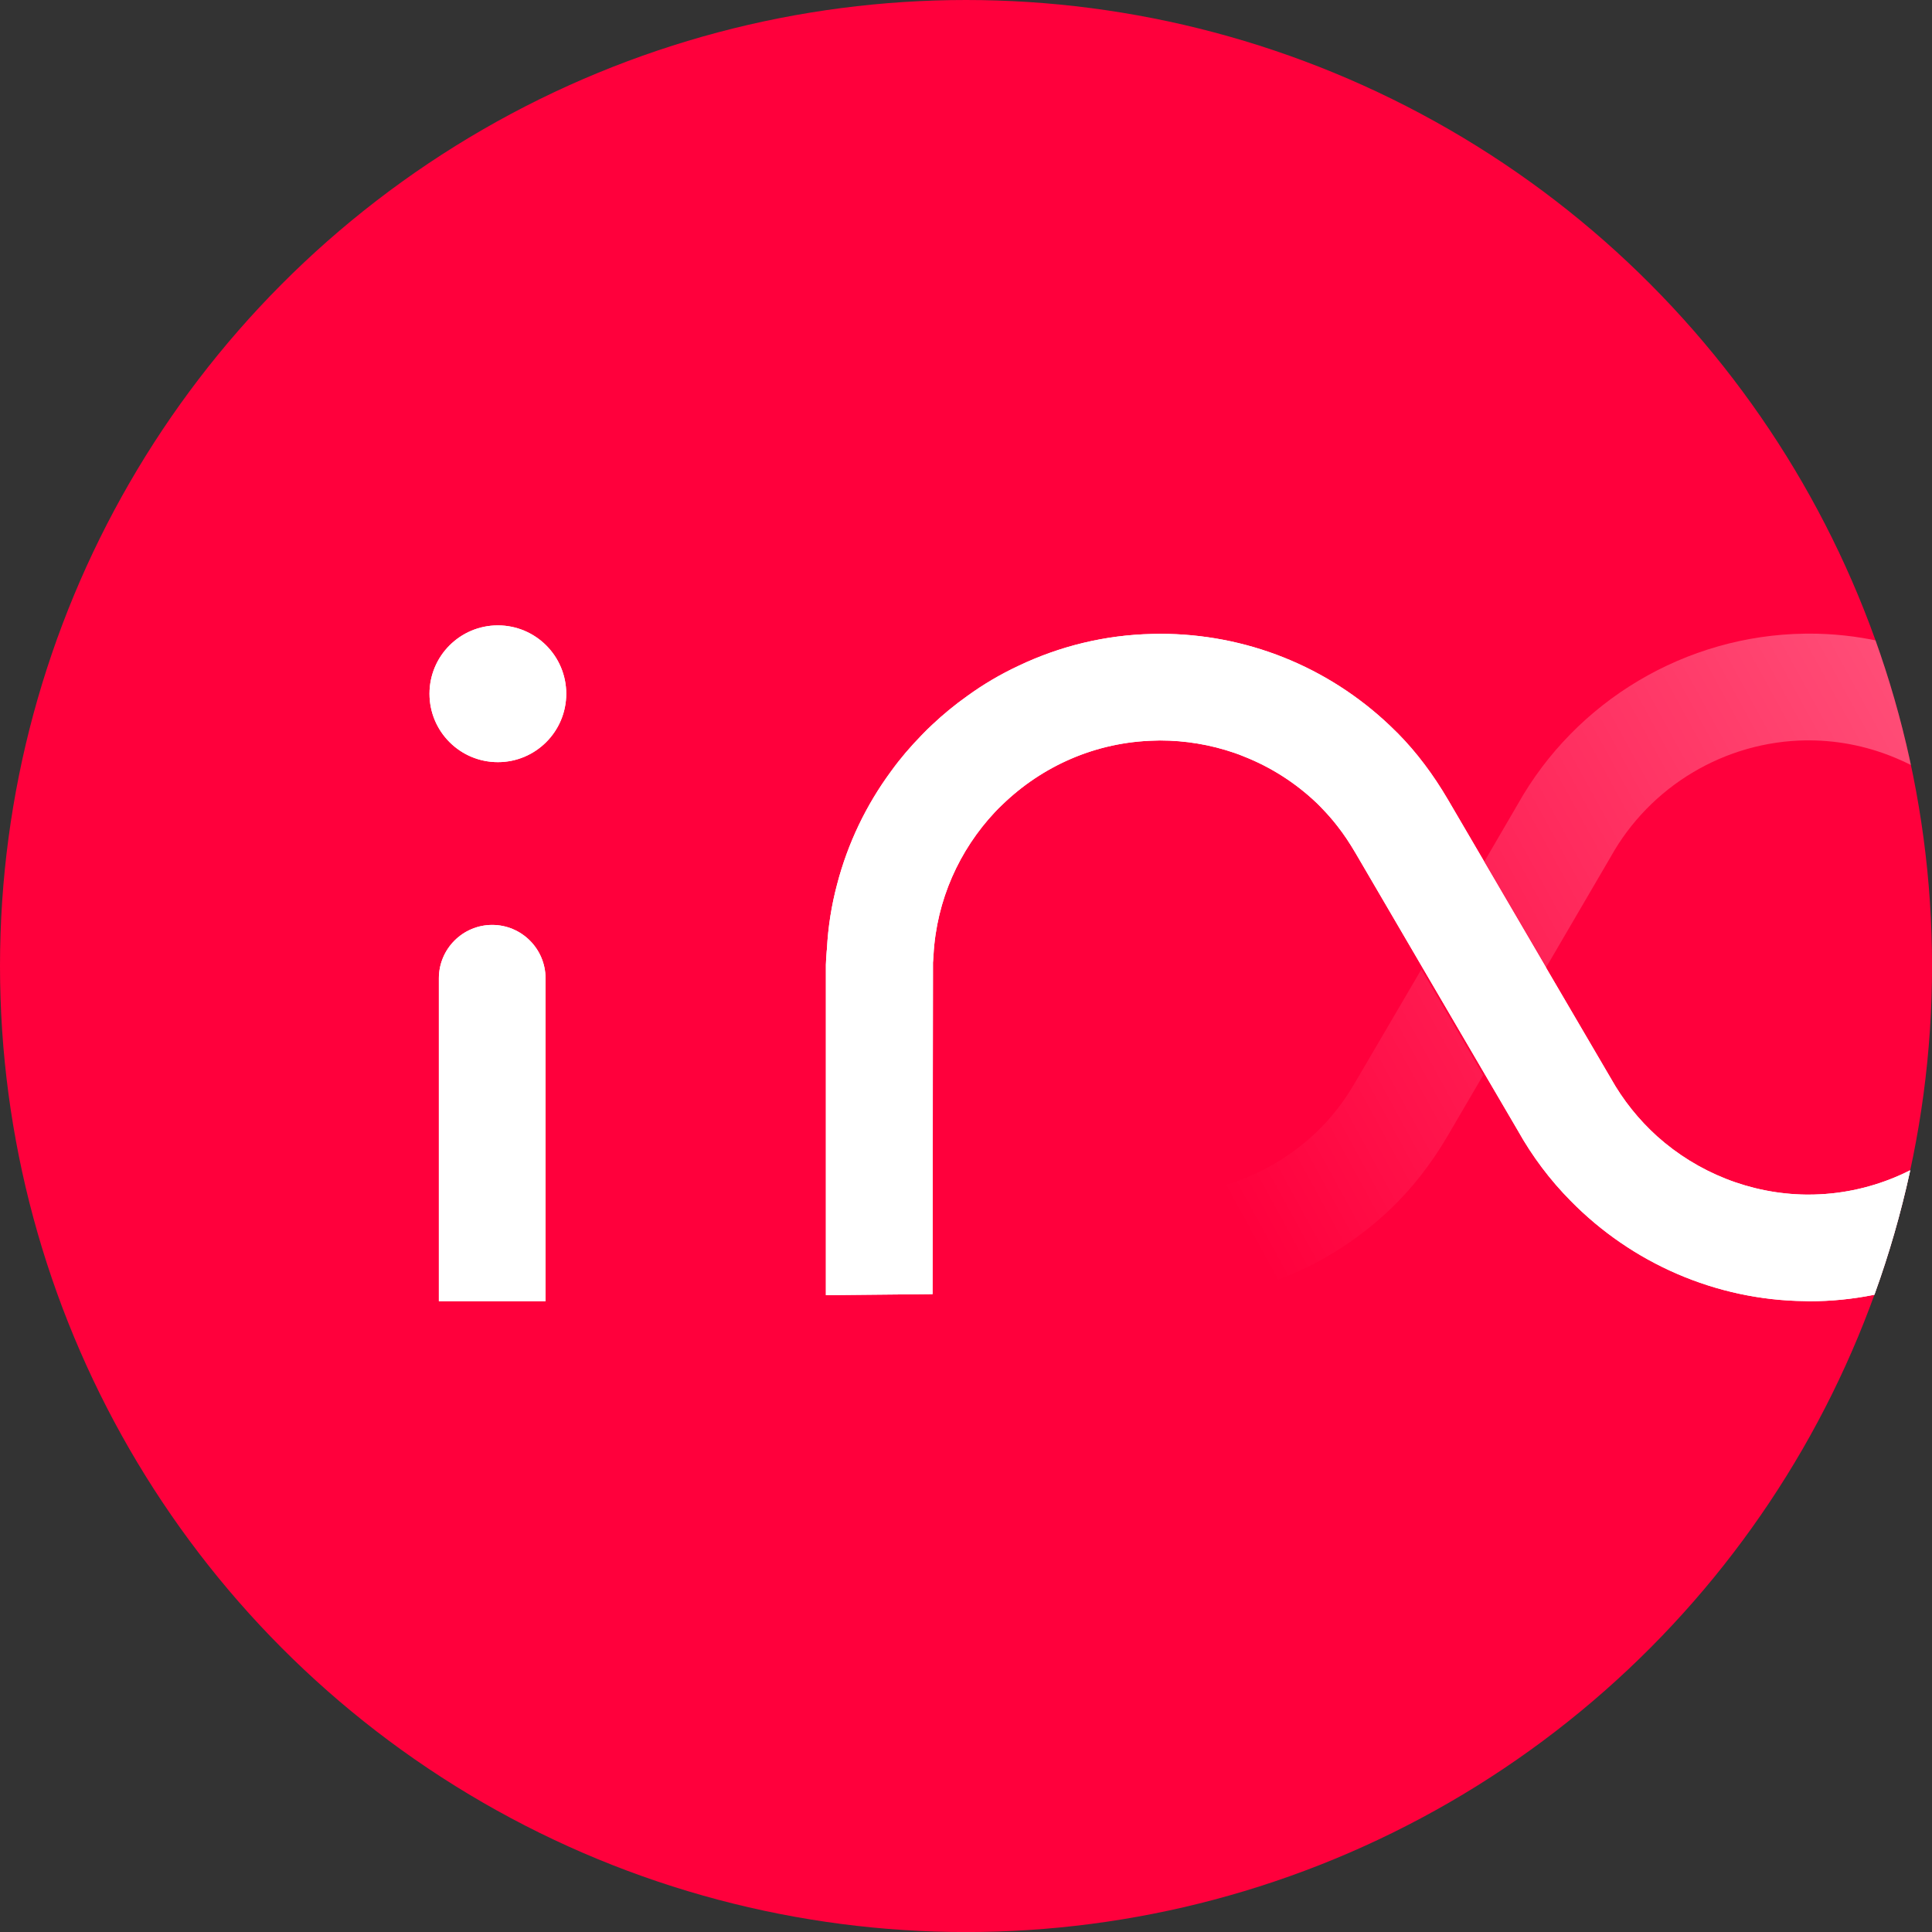
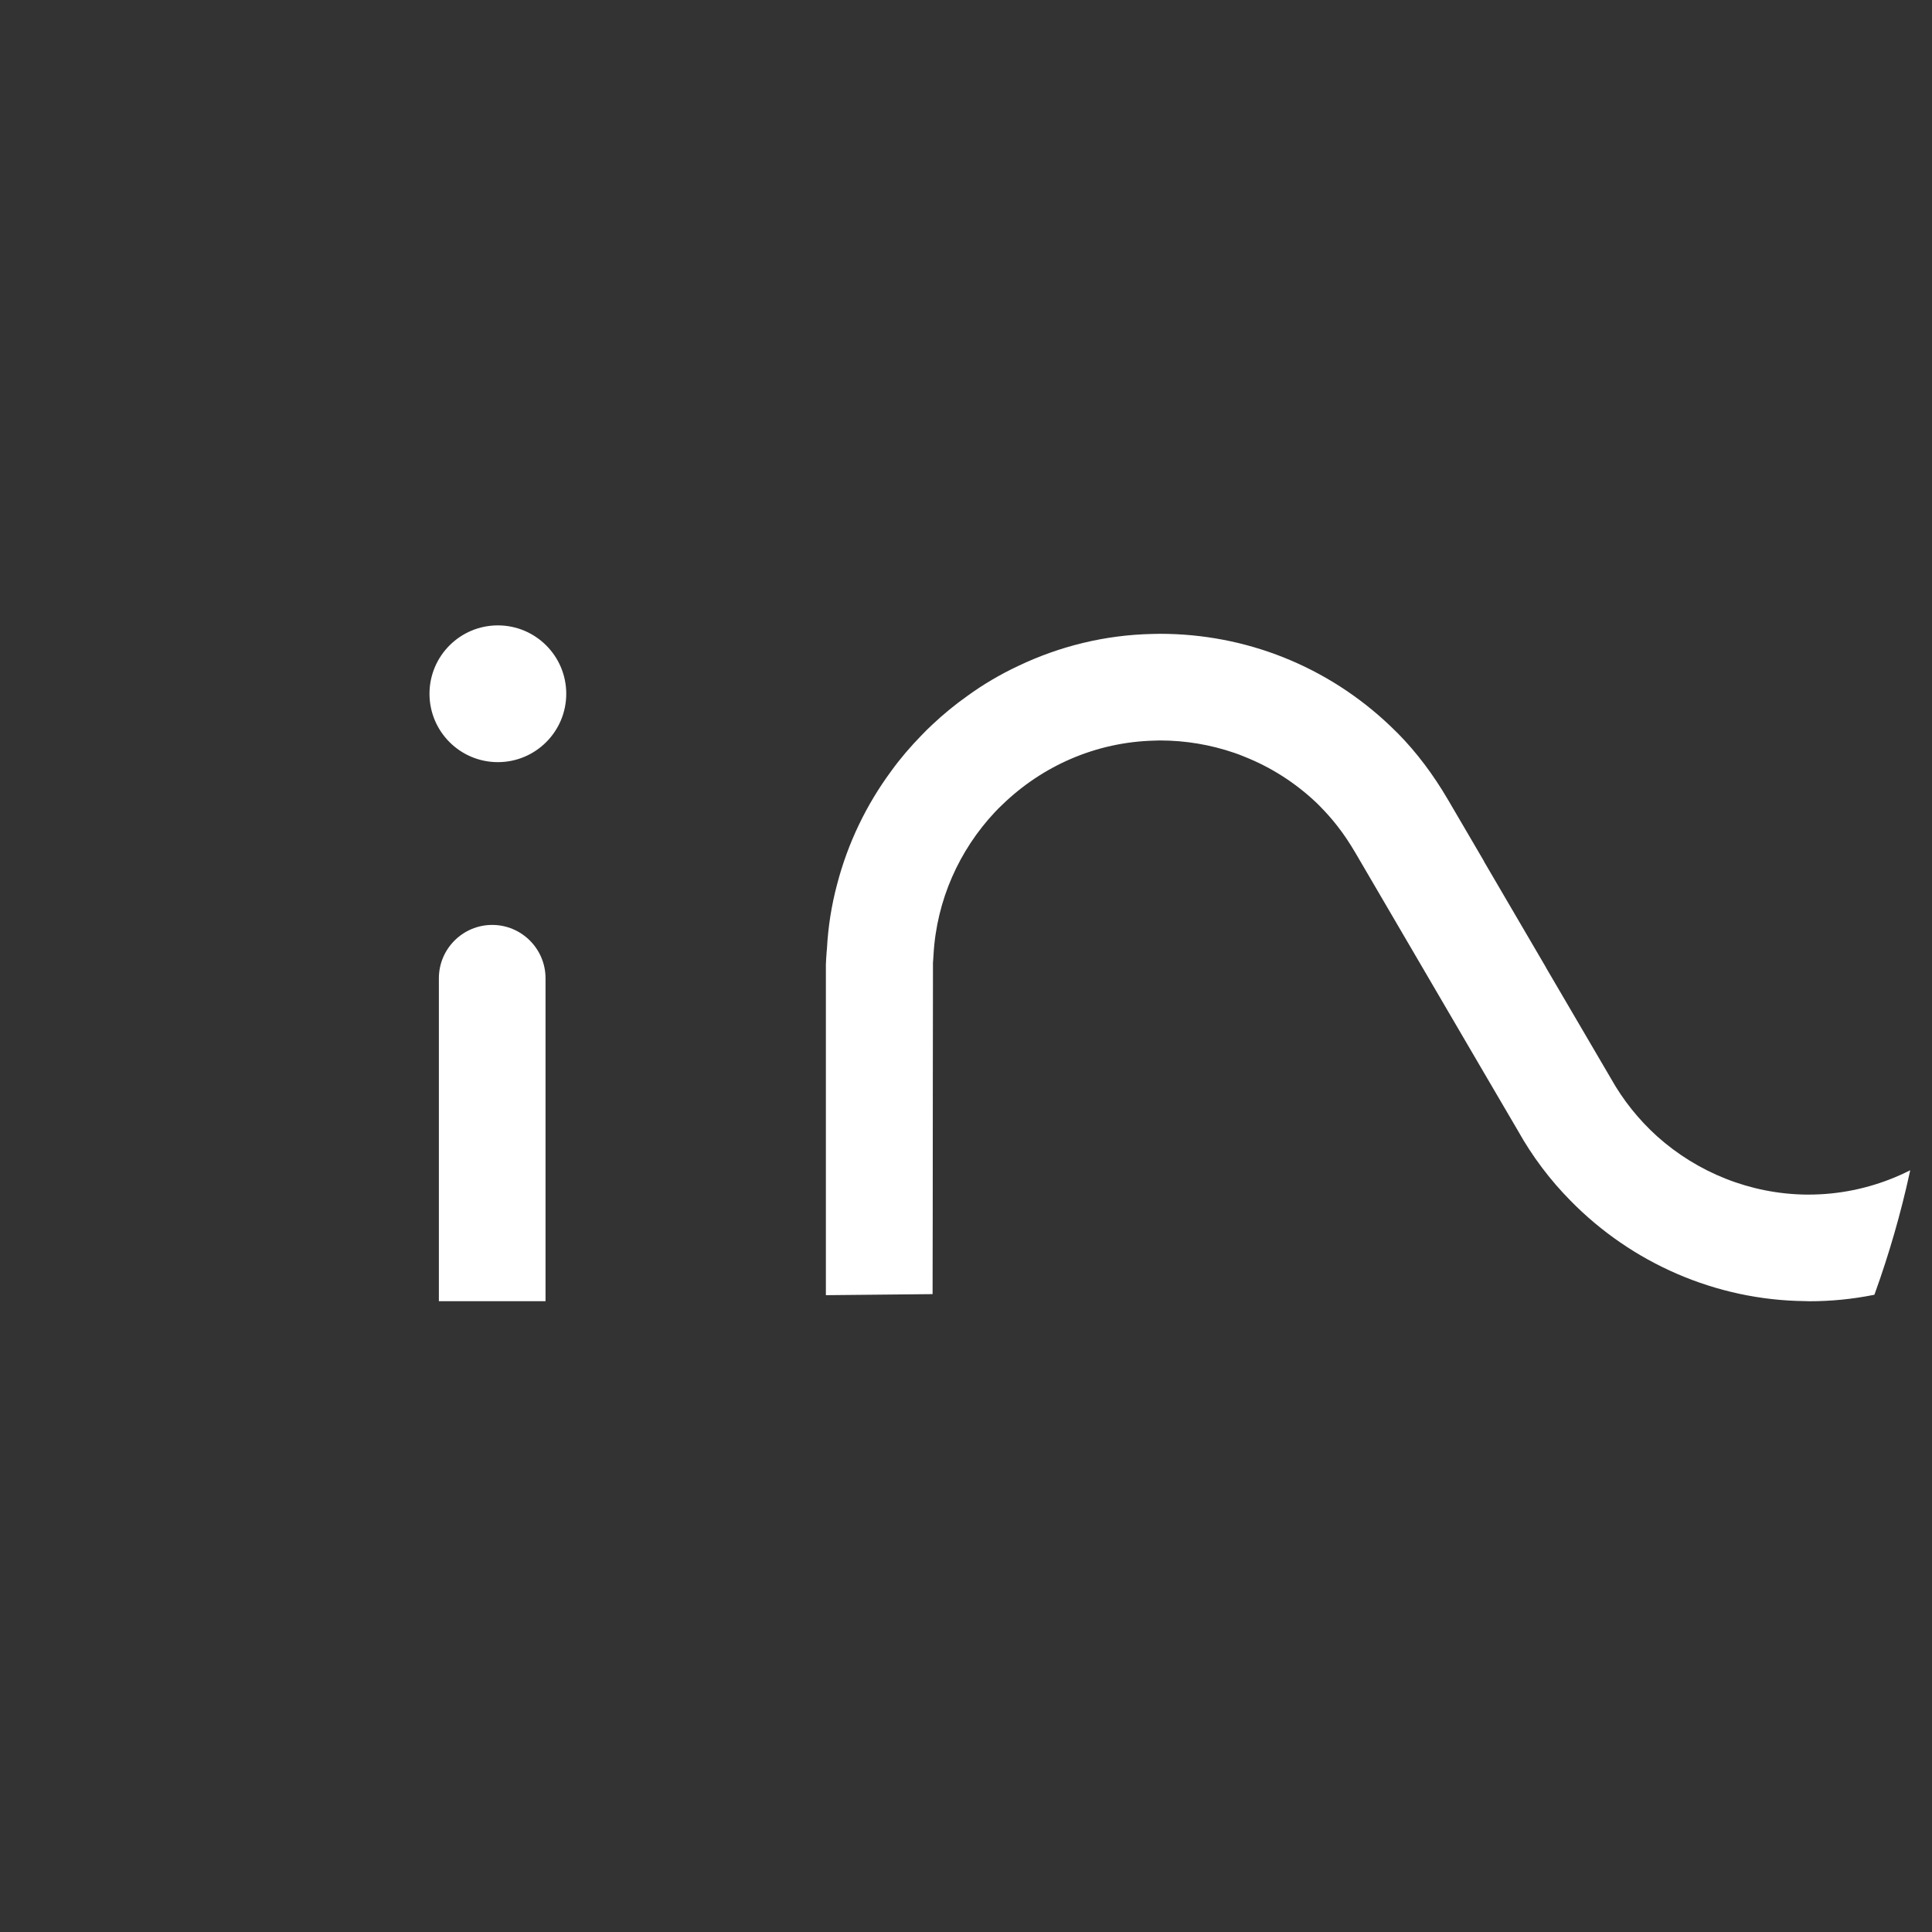
<svg xmlns="http://www.w3.org/2000/svg" id="Calque_2" data-name="Calque 2" viewBox="0 0 403.77 403.77">
  <rect x="0" y="0" width="403.77" height="403.77" fill="#333333" stroke="none" />
  <defs>
    <style>
      .cls-1 {
        clip-path: url(#clippath);
      }

      .cls-2 {
        fill: none;
      }

      .cls-2, .cls-3, .cls-4, .cls-5 {
        stroke-width: 0px;
      }

      .cls-6, .cls-3 {
        fill: #fff;
      }

      .cls-7 {
        clip-path: url(#clippath-1);
      }

      .cls-4 {
        fill: #ff003c;
      }

      .cls-5 {
        fill: url(#Dégradé_sans_nom_20);
        opacity: .3;
      }
    </style>
    <clipPath id="clippath">
      <circle class="cls-2" cx="201.89" cy="201.89" r="201.89" />
    </clipPath>
    <linearGradient id="Dégradé_sans_nom_20" data-name="Dégradé sans nom 20" x1="231.13" y1="235.34" x2="396.26" y2="145.05" gradientUnits="userSpaceOnUse">
      <stop offset=".08" stop-color="#fff" stop-opacity="0" />
      <stop offset="1" stop-color="#fff" />
    </linearGradient>
    <clipPath id="clippath-1">
-       <path class="cls-3" d="M102.87,193.3c-6.14,0-11.15,5-11.15,11.15v67.49h22.29v-67.49c0-6.15-5-11.15-11.15-11.15ZM104.05,130.7c-7.89,0-14.29,6.4-14.29,14.29s6.4,14.29,14.29,14.29,14.29-6.4,14.29-14.29-6.4-14.29-14.29-14.29ZM447.78,202.42v-2.79l-.11.02c-.88-15.14-6.44-29.65-15.99-41.52l-6.2-6.88c-.6-.55-1.19-1.11-1.81-1.64-.12-.11-.22-.2-.34-.3-.5-.44-1.01-.86-1.54-1.28-.11-.1-.21-.18-.32-.27-.61-.49-1.23-.97-1.86-1.44-.66-.5-1.33-.98-2.02-1.46-.02-.01-.03-.02-.05-.03-5.65-3.94-13.53-1.57-16.35,4.73-.66,1.48-.98,3.04-.98,4.59,0,3.51,1.64,6.93,4.67,9.03.26.17.5.35.75.54.21.15.44.31.65.47.22.16.44.32.65.5.32.23.63.48.94.73,1.01.84,2.01,1.72,2.94,2.62.09.09.14.14.22.22,1.47,1.48,2.87,2.99,4.14,4.58.63.77,1.23,1.57,1.8,2.39.5.68.96,1.4,1.41,2.08,2.71,4.22,4.72,8.89,5.84,13.99.22.82.38,1.67.52,2.53.14.51.22,1.07.28,1.64.07.41.14.85.16,1.29.09.58.14,1.15.17,1.73.05.68.11,1.4.13,2.11.03.95.06,1.94.03,2.93h-.03c-.35,12.69-5.84,24.24-14.42,32.6-8.61,8.34-20.32,13.53-33.1,13.53h-.49c-11.66-.14-22.7-4.61-31.15-12.18-3.84-3.48-7.11-7.54-9.69-12.15l-13.52-23.09v-.03l-.22-.38-12.69-21.69v-.03l-.21-.38-7.41-12.66c-3.04-5.18-6.52-9.83-10.41-13.77-.58-.58-1.13-1.12-1.71-1.67-13.03-12.36-30.05-19.17-48.02-19.17-.55,0-1.1.03-1.62.03-9.92.21-19.38,2.58-27.92,6.64-3.81,1.78-7.4,3.89-10.77,6.34-2.55,1.81-4.99,3.81-7.26,5.95-.8.74-1.54,1.47-2.3,2.27-2.28,2.34-4.42,4.82-6.34,7.49-5.18,7.02-9.05,15.03-11.3,23.69-1.15,4.33-1.87,8.83-2.11,13.46l-.05.47c-.08,1.01-.14,1.97-.17,2.83v69.05l22.3-.22c0-.14,0-7.49.03-17.39.02-16.94.02-41.3.05-49.47,0,0-.03,0,0-.03v-2.41c0-.11.03-.22.03-.33l.08-1.21c.63-11.52,5.41-21.97,12.83-29.89.52-.54,1.01-1.07,1.54-1.54,8.34-8.09,19.55-13.13,31.87-13.41l1.08-.03c5.34,0,10.58.89,15.52,2.58.71.25,1.4.49,2.11.8,5.54,2.19,10.67,5.45,15.08,9.64.38.36.77.75,1.12,1.13,1.12,1.15,2.2,2.38,3.23,3.7,1.38,1.75,2.63,3.65,3.84,5.71l13.74,23.5,12.92,22.1,7.21,12.31c3.04,5.45,6.77,10.39,11.05,14.72,12.78,13.03,30.36,20.79,49.01,20.98,0,0,.87.03.91.03,18.18,0,34.88-7.19,47.35-18.82.82-.77,1.65-1.56,2.44-2.39.8-.82,1.57-1.64,2.34-2.5,4.3-4.86,7.94-10.33,10.77-16.25.14-.29.3-.57.44-.86.2-.45.37-.92.58-1.37-.08.16-.16.33-.23.5,1.28-2.86,2.39-5.8,3.27-8.84.66-2.22,1.18-4.49,1.62-6.8.42-2.3.71-4.66.91-7.05.11-1.17.16-2.39.19-3.6,0-.52,0-1.03-.03-1.56Z" />
-     </clipPath>
+       </clipPath>
  </defs>
  <g id="Calque_1-2" data-name="Calque 1">
    <g class="cls-1">
      <g>
-         <circle class="cls-4" cx="201.89" cy="201.89" r="201.89" />
        <g>
-           <path class="cls-5" d="M378.13,132.43h-.91c-24.85.31-47.89,13.99-60.06,35.71l-6.97,11.96-.21.38,12.91,22.1.22-.38,13.52-23.14c8.24-14.79,23.92-24.14,40.87-24.33h.49c6.74,0,13.19,1.46,19.06,4.06,3.04,1.33,5.91,2.99,8.58,4.92-.25-.19-.49-.37-.75-.54-3.03-2.09-4.67-5.52-4.67-9.03,0-1.55.32-3.1.98-4.59,2.83-6.29,10.7-8.66,16.35-4.73-3.55-2.48-7.35-4.62-11.36-6.39-8.59-3.86-18.1-6.01-28.06-6.01ZM297.06,202.58l-13.77,23.5c-2.36,4.12-5.15,7.66-8.17,10.53-8.85,8.43-20.51,13.04-32.74,13.04h-1.05c-24.65-.58-44.94-20.27-46.27-44.87l-.11-1.21v-.03c0-.3-.03-.61-.05-.96-.03.22-.03.44-.03.66v.09c-.02.21-.02.49-.02.7v48.96s.03.03.05.05c12.16,11.38,28.29,18.46,45.94,18.9h1.59c17.99,0,35.02-6.81,48.05-19.15,4.58-4.36,8.64-9.54,12.09-15.44l7.41-12.67-12.92-22.1Z" />
          <g>
            <path class="cls-6" d="M102.87,193.3c-6.14,0-11.15,5-11.15,11.15v67.49h22.29v-67.49c0-6.15-5-11.15-11.15-11.15ZM104.05,130.7c-7.89,0-14.29,6.4-14.29,14.29s6.4,14.29,14.29,14.29,14.29-6.4,14.29-14.29-6.4-14.29-14.29-14.29ZM447.78,202.42v-2.79l-.11.02c-.88-15.14-6.44-29.65-15.99-41.52l-6.2-6.88c-.6-.55-1.19-1.11-1.81-1.64-.12-.11-.22-.2-.34-.3-.5-.44-1.01-.86-1.54-1.28-.11-.1-.21-.18-.32-.27-.61-.49-1.23-.97-1.86-1.44-.66-.5-1.33-.98-2.02-1.46-.02-.01-.03-.02-.05-.03-5.65-3.94-13.53-1.57-16.35,4.73-.66,1.48-.98,3.04-.98,4.59,0,3.51,1.64,6.93,4.67,9.03.26.17.5.35.75.54.21.15.44.31.65.47.22.16.44.32.65.5.32.23.63.48.94.73,1.01.84,2.01,1.72,2.94,2.62.09.09.14.14.22.22,1.47,1.48,2.87,2.99,4.14,4.58.63.77,1.23,1.57,1.8,2.39.5.68.96,1.4,1.41,2.08,2.71,4.22,4.72,8.89,5.84,13.99.22.82.38,1.67.52,2.53.14.51.22,1.07.28,1.64.07.41.14.85.16,1.29.09.58.14,1.15.17,1.73.05.68.11,1.4.13,2.11.03.95.06,1.94.03,2.93h-.03c-.35,12.69-5.84,24.24-14.42,32.6-8.61,8.34-20.32,13.53-33.1,13.53h-.49c-11.66-.14-22.7-4.61-31.15-12.18-3.84-3.48-7.11-7.54-9.69-12.15l-13.52-23.09v-.03l-.22-.38-12.69-21.69v-.03l-.21-.38-7.41-12.66c-3.04-5.18-6.52-9.83-10.41-13.77-.58-.58-1.13-1.12-1.71-1.67-13.03-12.36-30.05-19.17-48.02-19.17-.55,0-1.1.03-1.62.03-9.92.21-19.38,2.58-27.92,6.64-3.81,1.78-7.4,3.89-10.77,6.34-2.55,1.81-4.99,3.81-7.26,5.95-.8.74-1.54,1.47-2.3,2.27-2.28,2.34-4.42,4.82-6.34,7.49-5.18,7.02-9.05,15.03-11.3,23.69-1.15,4.33-1.87,8.83-2.11,13.46l-.05.47c-.08,1.01-.14,1.97-.17,2.83v69.05l22.3-.22c0-.14,0-7.49.03-17.39.02-16.94.02-41.3.05-49.47,0,0-.03,0,0-.03v-2.41c0-.11.03-.22.03-.33l.08-1.21c.63-11.52,5.41-21.97,12.83-29.89.52-.54,1.01-1.07,1.54-1.54,8.34-8.09,19.55-13.13,31.87-13.41l1.08-.03c5.34,0,10.58.89,15.52,2.58.71.25,1.4.49,2.11.8,5.54,2.19,10.67,5.45,15.08,9.64.38.36.77.75,1.12,1.13,1.12,1.15,2.2,2.38,3.23,3.7,1.38,1.75,2.63,3.65,3.84,5.71l13.74,23.5,12.92,22.1,7.21,12.31c3.04,5.45,6.77,10.39,11.05,14.72,12.78,13.03,30.36,20.79,49.01,20.98,0,0,.87.03.91.03,18.18,0,34.88-7.19,47.35-18.82.82-.77,1.65-1.56,2.44-2.39.8-.82,1.57-1.64,2.34-2.5,4.3-4.86,7.94-10.33,10.77-16.25.14-.29.3-.57.44-.86.2-.45.37-.92.58-1.37-.08.16-.16.33-.23.5,1.28-2.86,2.39-5.8,3.27-8.84.66-2.22,1.18-4.49,1.62-6.8.42-2.3.71-4.66.91-7.05.11-1.17.16-2.39.19-3.6,0-.52,0-1.03-.03-1.56Z" />
            <g class="cls-7">
-               <rect class="cls-3" x="28.13" y="122.37" width="437.87" height="163.27" />
-             </g>
+               </g>
          </g>
        </g>
      </g>
    </g>
  </g>
</svg>